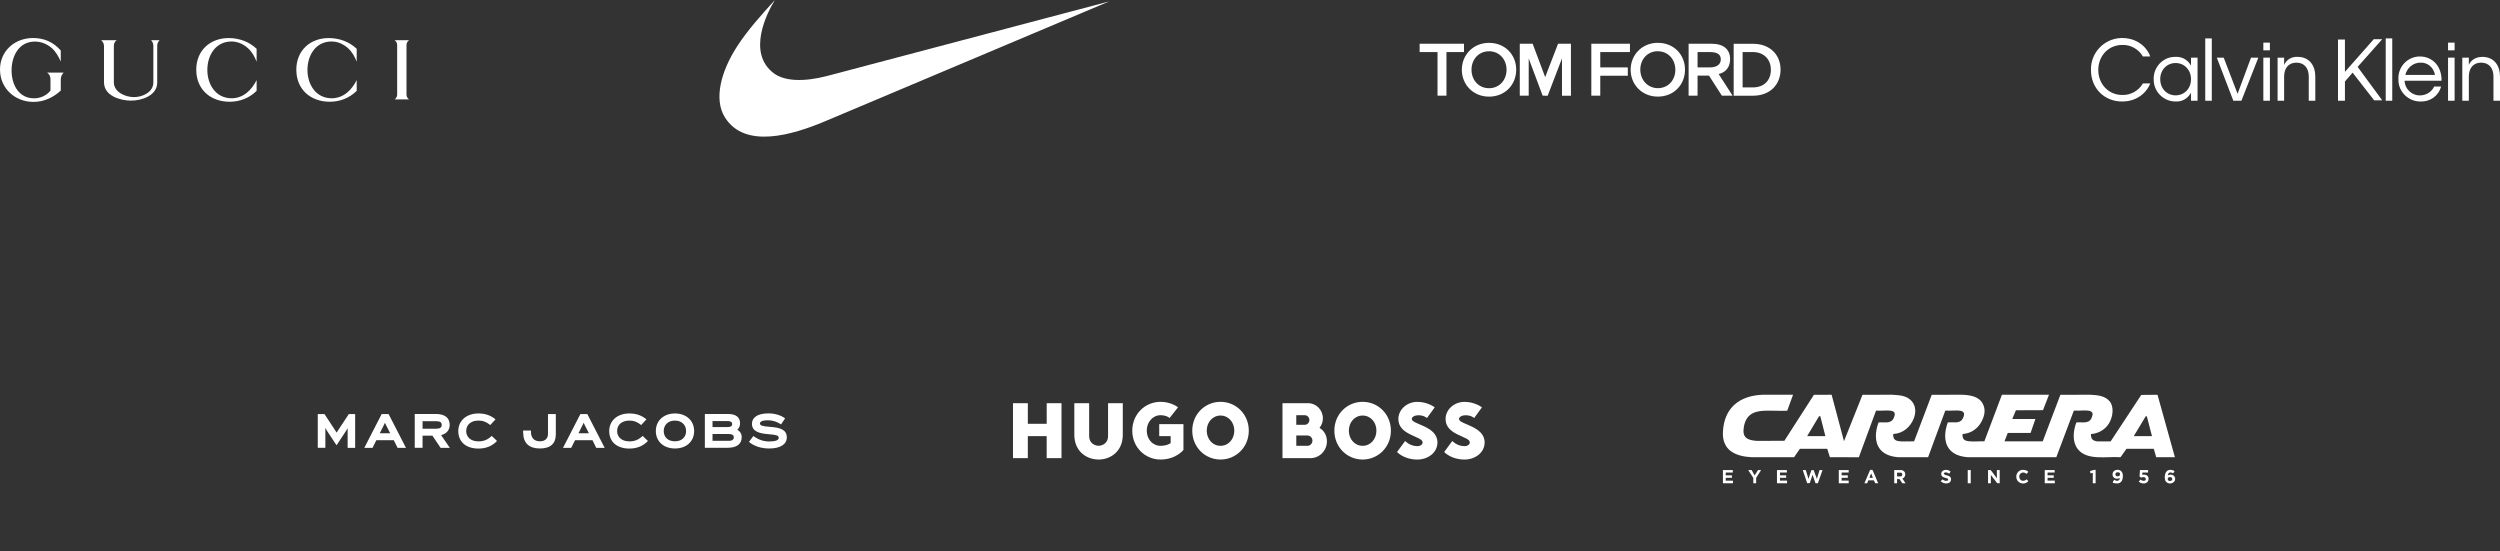
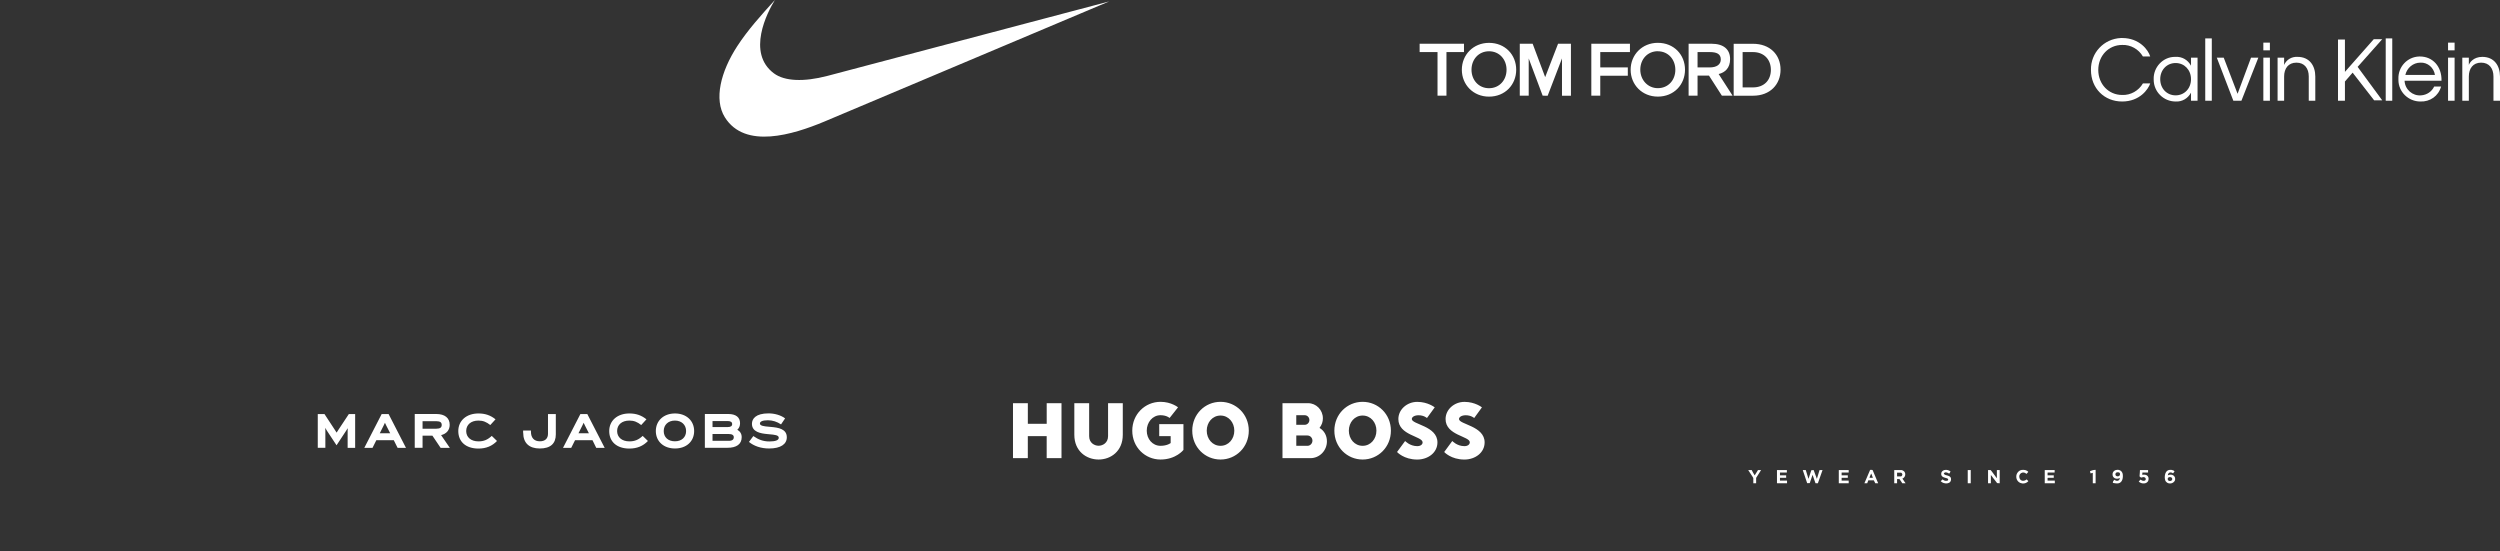
<svg xmlns="http://www.w3.org/2000/svg" width="1039" height="229" viewBox="0 0 1039 229" fill="none">
  <rect x="0" y="0" width="1039" height="229" fill="#333333" stroke="none" />
  <path d="M132 172.093H134.86L139.02 178.43C139.345 178.918 139.605 179.308 139.898 179.795C140.19 179.308 140.45 178.918 140.775 178.43L144.968 172.093H147.6V186.133H144.48V179.145C144.48 178.723 144.48 178.333 144.512 177.943C144.318 178.268 144.09 178.658 143.83 179.048L139.865 185.06L135.835 178.95C135.575 178.56 135.38 178.203 135.185 177.813C135.218 178.203 135.218 178.593 135.218 179.015V186.1H132.065V172.093H132ZM157.837 180.055L159.462 176.805C159.657 176.415 159.852 176.025 159.982 175.7C160.112 176.025 160.307 176.415 160.502 176.805L162.16 180.055H157.837ZM165.247 186.133H168.725L161.51 172.093H158.617L151.402 186.133H154.815L156.407 182.948H163.655L165.247 186.133ZM175.615 175.05H181.367C182.992 175.05 183.577 175.603 183.577 176.61C183.577 177.618 182.96 178.17 181.367 178.17H175.615V175.05ZM183.122 186.133H186.957L183.317 180.835C185.592 180.283 186.892 178.723 186.892 176.545C186.892 173.718 184.877 172.06 181.335 172.06H172.365V186.1H175.615V181.063H179.71L183.122 186.133ZM190.467 179.145C190.467 183.565 193.587 186.425 198.852 186.425C202.037 186.425 204.572 185.353 206.555 183.273L204.377 181.16C202.655 182.753 201.095 183.435 198.852 183.435C195.732 183.435 193.75 181.713 193.75 179.145C193.75 176.578 195.667 174.79 198.852 174.79C200.77 174.79 202.168 175.375 203.76 176.643L205.937 174.27C203.89 172.613 201.647 171.833 198.852 171.833C193.847 171.833 190.467 174.823 190.467 179.145ZM217.442 179.828C217.442 184.118 219.912 186.393 224.332 186.393C228.817 186.393 230.995 184.313 230.995 180.543V172.093H227.745V180.283C227.745 182.168 226.64 183.403 224.365 183.403C221.993 183.403 220.66 181.973 220.66 179.438V178.918H217.41V179.828M240.42 180.055L242.045 176.805C242.24 176.415 242.435 176.025 242.565 175.7C242.695 176.025 242.89 176.415 243.085 176.805L244.742 180.055H240.42ZM247.797 186.133H251.307L244.092 172.093H241.2L233.985 186.133H237.397L238.99 182.948H246.237L247.797 186.133ZM253.192 179.145C253.192 183.565 256.312 186.425 261.577 186.425C264.762 186.425 267.297 185.353 269.28 183.273L267.102 181.16C265.38 182.753 263.82 183.435 261.577 183.435C258.457 183.435 256.475 181.713 256.475 179.145C256.475 176.578 258.393 174.79 261.577 174.79C263.495 174.79 264.892 175.375 266.485 176.643L268.662 174.27C266.615 172.613 264.373 171.833 261.577 171.833C256.573 171.833 253.192 174.823 253.192 179.145ZM285.14 179.145C285.14 181.745 283.287 183.403 280.492 183.403C277.697 183.403 275.845 181.745 275.845 179.145C275.845 176.545 277.73 174.79 280.492 174.79C283.255 174.79 285.14 176.545 285.14 179.145ZM272.562 179.145C272.562 183.468 275.845 186.393 280.525 186.393C285.237 186.393 288.487 183.468 288.487 179.145C288.487 174.823 285.205 171.833 280.525 171.833C275.812 171.833 272.562 174.855 272.562 179.145ZM304.965 181.713C304.965 182.623 304.38 183.208 302.885 183.208H296.125V180.38H302.918C304.315 180.38 304.965 180.868 304.965 181.713ZM302.397 174.985C303.665 174.985 304.282 175.408 304.282 176.253C304.282 177.098 303.665 177.488 302.397 177.488H296.125V174.985H302.397ZM308.247 181.713C308.247 180.25 307.597 179.308 306.427 178.593C307.208 177.91 307.565 177 307.565 175.895C307.565 173.425 305.843 172.06 302.69 172.06H292.94V186.1H302.268C306.102 186.133 308.247 184.573 308.247 181.713ZM311.27 183.663C313.317 185.353 316.21 186.393 319.655 186.393C324.465 186.393 327 184.573 327 181.745C327 178.3 323.587 177.683 320.272 177.423L319.622 177.358C317.542 177.195 315.82 176.968 315.82 176.025C315.82 175.18 316.925 174.66 319.135 174.66C321.117 174.66 322.97 175.278 324.595 176.383L326.285 173.88C324.497 172.515 321.865 171.8 319.395 171.8C314.097 171.8 312.505 174.043 312.505 176.123C312.505 179.503 316.015 180.153 319.037 180.413L319.687 180.478C321.995 180.673 323.652 180.835 323.652 181.94C323.652 182.98 322.222 183.468 319.752 183.468C317.152 183.468 315.17 182.688 313.09 181.225L311.27 183.663Z" fill="white" />
  <path d="M601.149 39.769H597.433V21.643H590V18.187H608.432V21.643H601.149V39.769ZM677.407 18.187H661.352V39.769H665.072V31.462H676.518V28.009H665.072V21.643H677.404L677.407 18.187ZM720.071 39.769L714.272 30.769C716.938 30.136 719.031 28.249 719.031 24.576C719.031 20.537 716.365 18.177 711.299 18.177H701.786V39.759H705.502V31.426H710.259L715.612 39.759L720.071 39.769ZM710.555 21.643C713.382 21.643 715.165 22.37 715.165 24.706C715.165 26.75 713.528 28.019 710.555 28.019H705.502V21.643H710.555ZM728.554 39.779C735.687 39.779 740 35.056 740 28.953C740 22.69 735.54 18.197 728.554 18.197H720.518V39.779H728.544H728.554ZM728.544 21.643C733.154 21.643 735.977 24.753 735.977 29.019C735.977 33.352 733.154 36.325 728.544 36.325H724.231V21.643H728.544ZM643.216 39.779L649.163 24.276V39.779H652.879V18.187H647.526L642.173 32.052L636.974 18.187H631.621V39.769H635.33V24.29L641.13 39.769L643.216 39.779ZM618.835 40.162C625.528 40.162 630.134 35.192 630.134 28.973C630.134 22.753 625.528 17.81 618.835 17.81C612.295 17.81 607.539 22.78 607.539 28.996C607.539 35.212 612.295 40.162 618.835 40.162ZM618.835 21.306C623.148 21.306 626.121 24.706 626.121 28.996C626.121 33.286 623.148 36.662 618.835 36.662C614.522 36.662 611.555 33.252 611.555 28.976C611.555 24.7 614.528 21.31 618.835 21.31V21.306ZM688.993 40.152C695.683 40.152 700.289 35.182 700.289 28.963C700.289 22.743 695.693 17.8 688.993 17.8C682.454 17.8 677.694 22.77 677.694 28.986C677.694 35.202 682.454 40.152 688.993 40.152ZM688.993 21.31C693.303 21.31 696.273 24.71 696.273 28.999C696.273 33.289 693.326 36.642 688.993 36.642C684.83 36.642 681.707 33.239 681.707 28.949C681.707 24.66 684.68 21.283 688.993 21.283" fill="white" />
  <path fill-rule="evenodd" clip-rule="evenodd" d="M943.367 20.918H940.648V17.719H943.367V20.918ZM943.367 41.867H940.648V23.956H943.367V41.867Z" fill="white" />
  <path fill-rule="evenodd" clip-rule="evenodd" d="M949.284 41.867H946.565V23.956H949.284V26.995C950.244 24.756 952.482 23.476 954.881 23.636C959.839 23.636 962.238 27.314 962.238 31.792V41.867H959.519V31.792C959.519 28.434 957.76 26.035 954.402 26.035C951.043 26.035 949.284 28.434 949.284 31.792V41.867Z" fill="white" />
  <path fill-rule="evenodd" clip-rule="evenodd" d="M977.75 30.193L974.552 33.871V41.867H971.673V16.44H974.552V29.873L986.546 16.28H990.064L979.829 27.794L990.064 41.707H986.706L977.75 30.193Z" fill="white" />
  <path fill-rule="evenodd" clip-rule="evenodd" d="M994.222 41.867H991.503V15.96H994.222V41.867Z" fill="white" />
  <path fill-rule="evenodd" clip-rule="evenodd" d="M1005.9 42.187C1000.94 42.187 996.781 38.189 996.781 33.231C996.781 33.072 996.781 32.912 996.781 32.752C996.621 27.794 1000.46 23.636 1005.42 23.476C1005.58 23.476 1005.58 23.476 1005.74 23.476C1011.01 23.476 1014.85 27.634 1014.69 33.551H999.339C999.499 37.23 1002.7 39.948 1006.22 39.628C1008.61 39.468 1010.69 38.029 1011.65 35.95H1014.53C1013.41 39.948 1009.89 42.347 1005.9 42.187ZM999.659 31.152H1011.97C1011.49 28.114 1008.93 25.875 1005.9 26.035C1002.86 26.035 1000.3 28.274 999.659 31.152Z" fill="white" />
  <path fill-rule="evenodd" clip-rule="evenodd" d="M1020.13 20.918H1017.41V17.719H1020.13V20.918ZM1020.13 41.867H1017.41V23.956H1020.13V41.867Z" fill="white" />
  <path fill-rule="evenodd" clip-rule="evenodd" d="M1026.05 41.867H1023.33V23.956H1026.05V26.995C1026.37 26.035 1027.97 23.636 1031.64 23.636C1036.6 23.636 1039 27.314 1039 31.792V41.867H1036.28V31.792C1036.28 28.434 1034.52 26.035 1031.16 26.035C1027.81 26.035 1026.05 28.434 1026.05 31.792V41.867Z" fill="white" />
  <path fill-rule="evenodd" clip-rule="evenodd" d="M872.042 29.073C872.042 34.991 876.36 39.468 881.957 39.468C885.475 39.628 888.834 37.709 890.593 34.671H893.631C892.832 37.07 889.313 42.187 881.957 42.187C874.601 42.187 869.003 36.75 869.003 29.073C868.844 22.037 874.281 16.12 881.477 15.8C881.637 15.8 881.797 15.8 881.957 15.8C889.154 15.8 892.832 20.758 893.631 23.476H890.593C888.834 20.438 885.475 18.519 881.957 18.679C876.36 18.679 872.042 23.156 872.042 29.073Z" fill="white" />
  <path fill-rule="evenodd" clip-rule="evenodd" d="M904.186 42.187C899.229 42.187 895.071 38.189 895.071 33.072V32.912C894.911 27.954 898.909 23.636 903.866 23.636C904.026 23.636 904.026 23.636 904.186 23.636C906.905 23.476 909.304 24.916 910.583 27.314V23.956H913.302V41.867H910.583V38.509C909.304 40.908 906.905 42.347 904.186 42.187ZM910.583 32.912C910.583 29.073 907.864 26.195 904.186 26.195C900.508 26.195 897.789 29.073 897.789 32.912C897.789 36.75 900.508 39.628 904.186 39.628C907.864 39.628 910.583 36.75 910.583 32.912Z" fill="white" />
  <path fill-rule="evenodd" clip-rule="evenodd" d="M919.219 41.867H916.5V15.96H919.219V41.867Z" fill="white" />
  <path fill-rule="evenodd" clip-rule="evenodd" d="M929.934 38.989L935.531 23.956H938.569L931.533 41.867H928.174L921.298 23.956H924.176L929.934 38.989Z" fill="white" />
  <path d="M342.437 50.594C329.654 55.906 309.623 62.162 301.251 48.748C296.614 41.322 299.54 29.753 306.382 19.22C310.793 12.424 316.42 6.212 322.046 0C318.896 5.086 310.163 22.011 321.686 30.518C326.098 33.759 333.975 34.12 343.832 31.554L461 0.585L342.437 50.594Z" fill="white" />
  <path d="M435.01 167.56V176.12H427.17V167.56H421V190.41H427.16V181.26H435V190.41H441.16V167.56H435H435.01ZM456.56 190.98C451.52 190.96 446.49 187.55 446.49 180.7V167.56H452.65V181.26C452.65 184.12 454.9 185.25 456.58 185.25C458.26 185.25 460.51 184.1 460.51 181.26V167.56H466.63V180.7C466.63 187.55 461.59 191 456.56 190.98ZM482.32 190.98C475.88 190.98 470.57 185.84 470.57 178.99C470.57 172.14 475.88 167 482.32 167C486.8 167 489.59 169.28 489.59 169.28L486.09 173.71C486.09 173.71 484.83 172.56 482.32 172.56C478.96 172.56 476.59 175.56 476.59 178.99C476.59 182.42 478.96 185.28 482.32 185.28C485.12 185.28 486.53 184.13 486.53 184.13V181.27H481.77V176.27H491.84V186.99C491.84 186.99 488.76 190.98 482.32 190.98ZM507.25 172.7C503.89 172.7 501.52 175.56 501.52 178.99C501.52 182.42 503.89 185.28 507.25 185.28C510.61 185.28 512.98 182.42 512.98 178.99C512.98 175.56 510.61 172.7 507.25 172.7ZM507.25 190.98C500.81 190.98 495.5 185.84 495.5 178.99C495.5 172.14 500.81 167 507.25 167C513.69 167 519 172.14 519 178.99C519 185.84 513.69 190.98 507.25 190.98ZM566.31 172.7C562.95 172.7 560.58 175.56 560.58 178.99C560.58 182.42 562.95 185.28 566.31 185.28C569.67 185.28 572.04 182.42 572.04 178.99C572.06 175.56 569.67 172.7 566.31 172.7ZM566.31 190.98C559.87 190.98 554.56 185.84 554.56 178.99C554.56 172.14 559.87 167 566.31 167C572.75 167 578.06 172.14 578.06 178.99C578.06 185.84 572.75 190.98 566.31 190.98ZM591.24 183.85C591.24 184.7 590.41 185.42 589.01 185.42C585.93 185.42 583.97 183.28 583.97 183.28L580.61 187.85C580.61 187.85 583.41 190.99 589 190.99C593.49 190.99 597.4 188.13 597.4 183.86C597.4 177.01 586.75 176.42 586.75 174.15C586.75 173.3 587.87 172.58 589.55 172.58C591.78 172.58 593.05 173.73 593.05 173.73L596.27 169.3C596.27 169.3 593.47 167.02 589 167.02C584.79 167.02 581.16 170.16 581.16 174.15C581.14 180.98 591.23 181.26 591.23 183.84L591.24 183.85ZM548.39 177.84C549.38 176.55 549.79 175.28 549.79 173.85C549.79 170.36 547.02 167.56 543.63 167.56H533V190.41H544.62C548.41 190.41 551.47 187.27 551.47 183.42C551.47 181.02 550.34 178.99 548.39 177.84ZM538.73 172.56H542.23C543.32 172.56 544.18 173.45 544.18 174.56C544.18 175.67 543.31 176.55 542.23 176.55H538.73V172.56ZM543.36 185.28H538.74V180.99H543.36C544.53 180.99 545.45 181.96 545.45 183.13C545.45 184.3 544.52 185.29 543.36 185.29V185.28ZM610.84 183.85C610.84 184.7 610.01 185.42 608.61 185.42C605.53 185.42 603.57 183.28 603.57 183.28L600.21 187.85C600.21 187.85 603.02 190.99 608.61 190.99C613.09 190.99 617.01 188.13 617.01 183.86C617.01 177.01 606.36 176.42 606.36 174.15C606.36 173.3 607.49 172.58 609.17 172.58C611.4 172.58 612.67 173.73 612.67 173.73L615.89 169.3C615.89 169.3 613.09 167.02 608.62 167.02C604.41 167.02 600.78 170.16 600.78 174.15C600.76 180.98 610.86 181.26 610.86 183.84H610.84V183.85Z" fill="white" />
-   <path d="M13.716 15.8C18.409 15.8 22.206 17.526 25.257 20.991V25.568C24.279 23.462 23.201 21.389 21.394 19.879C19.47 18.254 17.032 17.276 14.511 17.276C7.811 17.276 4.811 23.33 4.811 29.282C4.811 35.038 7.679 40.859 14.146 40.859C16.784 40.858 19.354 39.714 20.98 37.641V32.997C20.98 31.737 20.564 30.925 19.585 30.179H26.435C25.706 31.007 25.257 31.853 25.257 32.997V37.641C22.123 40.559 18.226 42.35 13.898 42.35C6.253 42.35 0 36.729 0 28.902C0 21.124 6.17 15.8 13.716 15.8ZM95.043 15.817C99.354 15.817 103.533 17.308 106.651 20.277V25.651C105.789 23.478 104.778 21.571 103.003 19.995C101.097 18.303 98.774 17.242 96.204 17.242C89.57 17.242 86.171 23.047 86.171 29.067C86.171 35.12 89.703 40.841 96.254 40.841C101.13 40.841 104.611 37.408 106.651 33.279V37.756C103.617 40.758 99.702 42.284 95.424 42.284C87.498 42.284 81.561 37.16 81.561 28.984C81.561 21.041 87.266 15.817 95.043 15.817ZM136.635 15.817C140.947 15.817 145.126 17.308 148.243 20.277V25.651C147.382 23.478 146.37 21.571 144.596 19.995C142.688 18.303 140.365 17.242 137.795 17.242C131.161 17.242 127.779 23.047 127.779 29.067C127.779 35.12 131.295 40.841 137.845 40.841C142.721 40.841 146.22 37.408 148.243 33.279V37.756C145.209 40.758 141.311 42.284 137.017 42.284C129.09 42.284 123.152 37.16 123.152 28.984C123.152 21.041 128.857 15.817 136.635 15.817ZM48.492 16.712C47.613 17.358 47.315 18.088 47.315 19.166V34.207C47.315 38.336 52.157 40.36 55.706 40.36C59.189 40.359 63.732 38.321 63.732 34.291V19.166C63.732 18.154 63.485 17.458 62.805 16.712H66.32C65.607 17.442 65.342 18.171 65.342 19.166V34.291C65.342 39.73 58.924 41.819 54.48 41.82C49.902 41.82 43.219 39.796 43.219 34.207V19.166C43.219 18.138 42.804 17.375 42.041 16.712H48.492ZM170 16.712C169.337 17.226 168.94 17.856 168.939 18.718V39.332C168.94 40.194 169.353 40.809 170 41.322H164.014C164.661 40.809 165.058 40.179 165.059 39.332V18.718C165.058 17.856 164.677 17.226 164.014 16.712H170Z" fill="white" />
  <g clip-path="url(#clip0_4308_516)">
    <path d="M903.971 199.454C903.39 201.381 900.431 201.476 899.836 199.513C899.447 198.223 899.704 195.923 901.18 195.395C901.922 195.131 903.214 195.226 903.743 195.893L903.119 196.743C902.208 196.018 901.033 196.267 900.96 197.549C902.113 196.956 903.633 197.278 903.971 198.648V199.454ZM901.533 198.304C900.637 198.472 900.695 199.791 901.657 199.894C903.222 200.069 903.163 198.003 901.533 198.304Z" fill="white" />
-     <path d="M896.12 190.017L895.151 186.632L894.982 186.508L883.768 186.522L881.367 189.907L881.11 190.017C875.616 189.6 867.23 191.607 863.418 186.5C861.12 183.416 861.641 178.961 862.934 175.569C865.306 175.29 868.126 176.375 869.286 173.635C869.874 172.257 870.006 171.063 868.243 170.726C866.378 170.374 864.013 170.799 862.089 170.631L861.869 170.704L854.606 190.01H817.828C815.001 189.827 811.917 188.955 810.132 186.64C807.679 183.46 808.208 179.115 809.501 175.569C811.66 175.283 814.443 176.309 815.699 173.994C816.44 172.616 816.734 171.085 814.81 170.733C812.93 170.389 810.595 170.807 808.656 170.638L808.436 170.711L801.312 190.025H788.982C786.287 189.819 783.452 189.072 781.609 186.984C778.862 183.885 779.355 179.188 780.72 175.576C783.063 175.298 785.861 176.375 787.051 173.693C787.66 172.316 787.815 171.078 786.03 170.741C784.165 170.389 781.8 170.814 779.876 170.645L779.656 170.719L772.532 190.032L760.51 190.017L759.394 186.515L748.033 186.53L745.617 190.01L728.125 190.025C721.332 189.709 715.677 187.233 716.044 179.525C716.514 169.568 722.83 164.44 732.523 164.059H745.191L742.761 170.704C739.573 170.828 736.291 170.572 733.111 170.704C728.426 170.909 725.525 172.697 724.732 177.496C724.019 181.797 726.039 182.925 730.027 183.218L741.578 183.203L753.864 164.081L761.223 164.059L766.363 183.365L774.052 164.073L786.559 164.059C788.358 164.19 790.179 164.227 791.876 164.901C795.555 166.367 796.825 170.03 795.459 173.657C794.042 177.415 790.965 180.17 786.816 180.361C786.772 181.606 786.999 182.727 788.299 183.159C788.806 183.328 789.54 183.408 790.076 183.438C791.854 183.533 793.719 183.372 795.503 183.423L802.825 164.073L815.339 164.059C818.526 164.176 822.198 164.593 823.946 167.619C825.444 170.228 824.761 172.975 823.388 175.444C821.794 178.309 818.996 180.177 815.669 180.368C815.464 182.222 816.161 183.101 817.99 183.357C820.105 183.65 822.558 183.335 824.702 183.408L831.995 164.059H851.558L849.069 170.462L837.811 170.506L836.291 174.148H845.904L843.913 179.914H834.433C834.433 179.921 833.059 183.43 833.059 183.43H848.951L856.302 164.073L868.845 164.059C871.629 164.205 874.809 164.469 876.733 166.733C878.657 168.997 878.238 173.232 876.395 176.118C874.809 178.609 871.996 180.221 869.022 180.368C868.948 181.606 869.22 182.742 870.505 183.167C871.79 183.592 871.746 183.416 872.282 183.445C873.891 183.533 875.58 183.387 877.188 183.43L889.907 164.132L896.664 164.066L903.89 190.025H896.105L896.12 190.017ZM751.059 181.247H758.623L756.523 172.983C756.332 173.005 756.09 172.924 755.943 173.056L751.059 181.247ZM894.358 181.247L892.235 173.019L891.765 172.997L886.801 181.247H894.365H894.358Z" fill="white" />
    <path d="M750.479 195.358L751.61 199.014L752.785 195.432L753.747 195.351L755.098 199.014L756.2 195.358H757.448L755.509 200.846L754.518 200.831L753.299 197.337L752.131 200.773L751.059 200.809L749.23 195.358H750.479Z" fill="white" />
    <path d="M827.295 195.358C827.486 195.41 829.38 198.15 829.733 198.553C830.085 198.956 829.733 198.692 829.902 198.648V195.358H831.077V200.846L830.004 200.78L827.405 197.41V200.846H826.23V195.358H827.295Z" fill="white" />
    <path d="M791.949 200.846H790.59L789.452 199.124L788.424 199.088V200.846H787.249V195.358H790.297C790.59 195.358 791.317 195.805 791.494 196.069C792.177 197.066 791.758 198.472 790.627 198.912L791.949 200.846ZM788.424 197.989H790.076C790.304 197.989 790.627 197.468 790.627 197.219C790.627 196.97 790.304 196.45 790.076 196.45H788.424V197.989Z" fill="white" />
    <path d="M742.621 195.358V196.384H739.757V197.549H742.327V198.575H739.757V199.747H742.694V200.846H738.619L738.509 200.736V195.358H742.621Z" fill="white" />
    <path d="M853.908 195.358V196.384H851.081L850.971 196.494V197.549H853.541V198.575H851.081L850.971 198.685V199.747H853.982V200.846H849.796V195.358H853.908Z" fill="white" />
-     <path d="M720.157 195.358V196.384H717.329L717.219 196.494V197.556H719.789V198.582H717.329L717.219 198.692V199.754H720.12C720.296 199.996 720.296 200.619 720.12 200.853H716.044V195.366H720.157V195.358Z" fill="white" />
    <path d="M768.317 195.358V196.384H765.379V197.549H767.95V198.575H765.379V199.747H768.317V200.846H764.204V195.358H768.317Z" fill="white" />
    <path d="M880.992 198.648C879.589 199.417 877.797 198.714 877.981 196.926C878.216 194.706 881.991 194.538 882.24 197.293C882.409 199.198 881.778 201.147 879.501 200.905C877.225 200.663 878.297 200.568 878.165 200.326C878.032 200.084 878.627 199.52 878.76 199.381C879.604 200.157 880.963 199.945 880.999 198.641L880.992 198.648ZM879.729 196.326C879.384 196.406 879.156 196.816 879.156 197.153C879.156 198.157 880.889 198.267 881.058 197.278C881.227 196.289 880.405 196.172 879.729 196.326Z" fill="white" />
    <path d="M780.574 200.846H779.362L778.76 199.615H776.468L776.02 200.846H774.845L777.225 195.285C777.504 195.344 778.113 195.168 778.282 195.41L780.566 200.853L780.574 200.846ZM778.37 198.575L777.71 196.816C777.636 196.765 777.276 197.674 777.232 197.769C777.129 198.025 776.99 198.289 776.975 198.568H778.37V198.575Z" fill="white" />
    <path d="M810.147 196.809H809.993C809.545 196.494 808.627 196.084 808.142 196.45C807.657 196.816 807.885 196.846 808.032 197.08C808.399 197.696 810.632 197.454 810.822 198.839C811.175 201.366 807.863 201.381 806.57 200.004L807.275 199.242C807.65 199.425 808.017 199.754 808.443 199.813C808.869 199.872 809.86 199.901 809.633 199.139C809.442 198.494 806.989 198.714 806.791 197.293C806.482 195.058 809.39 194.765 810.654 195.981L810.147 196.816V196.809Z" fill="white" />
    <path d="M892.742 195.358V196.384H890.392L890.319 197.337C891.552 197.073 892.896 197.461 892.962 198.905C893.058 200.927 890.774 201.381 889.313 200.494C889.144 200.392 889.048 200.216 888.85 200.187L889.555 199.315C890.069 199.63 890.443 199.894 891.09 199.82C892.155 199.696 891.971 198.223 890.723 198.282C890.473 198.296 890.025 198.524 889.856 198.487C889.687 198.45 889.268 198.091 889.254 198.062C889.188 197.945 889.21 197.725 889.217 197.586C889.254 196.846 889.371 196.098 889.364 195.358H892.742Z" fill="white" />
    <path d="M840.234 195.307C841.24 195.175 842.29 195.329 842.966 196.128L842.195 196.956C840.712 195.483 838.538 196.992 839.382 198.89C839.926 200.106 841.358 200.026 842.254 199.242L842.929 199.894V200.04C840.961 201.982 837.693 200.597 837.98 197.747C838.097 196.597 839.052 195.468 840.227 195.307H840.234Z" fill="white" />
    <path d="M728.014 195.358C728.338 195.952 728.727 196.824 729.131 197.359C729.535 197.894 729.197 197.505 729.3 197.483L730.621 195.358H731.907L729.85 198.612V200.839H728.675V198.685C728.675 198.502 726.95 196.055 726.707 195.6C726.465 195.146 726.59 195.476 726.619 195.358H728.014Z" fill="white" />
    <path d="M870.938 195.285V200.839H869.763V196.523L868.809 196.743L868.618 195.791C869.374 195.556 870.131 195.212 870.938 195.285Z" fill="white" />
    <path d="M819.04 195.358H817.792V200.846H819.04V195.358Z" fill="white" />
  </g>
  <defs>
    <clipPath id="clip0_4308_516">
      <rect width="188" height="37" fill="white" transform="translate(716 164)" />
    </clipPath>
  </defs>
</svg>